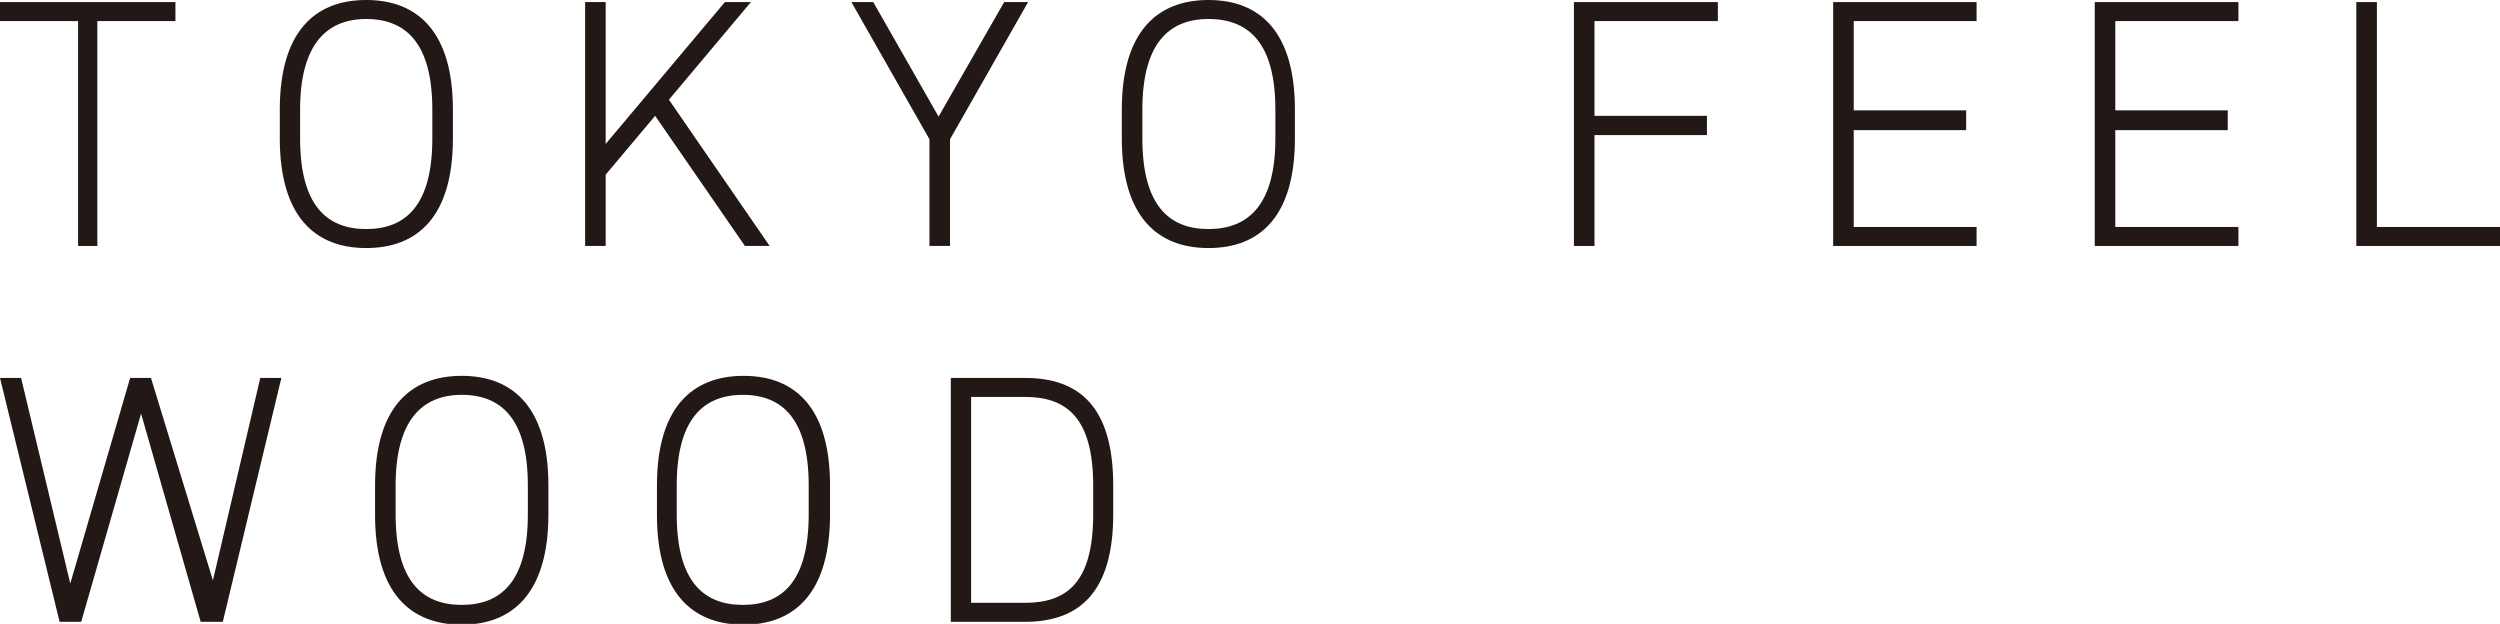
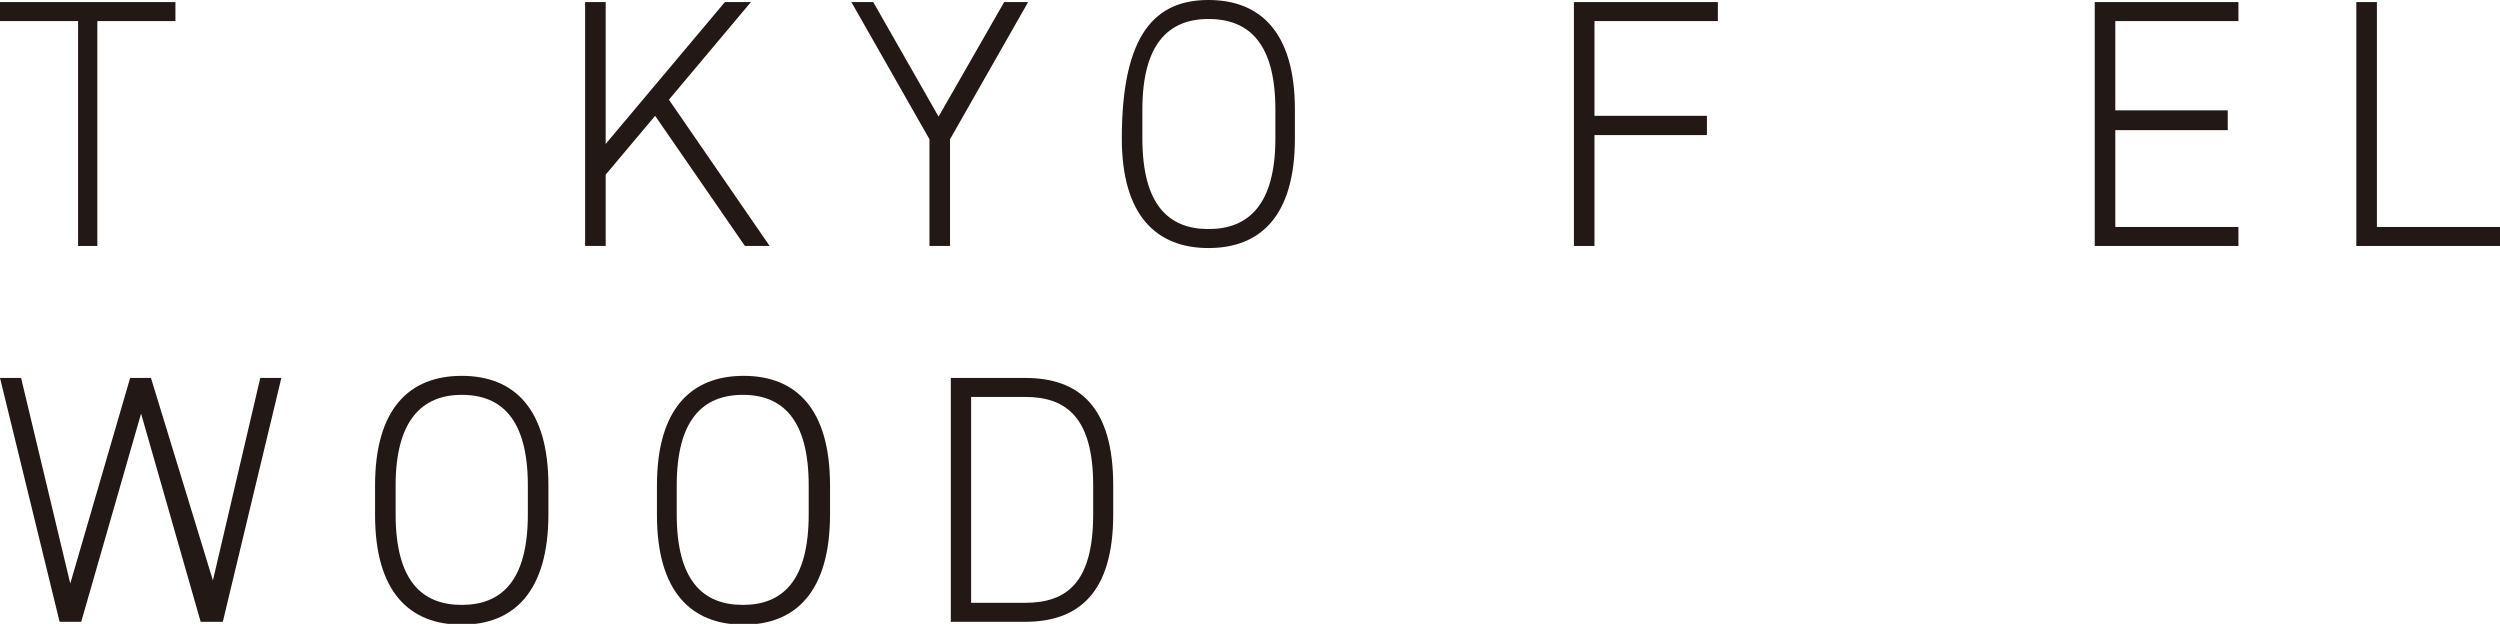
<svg xmlns="http://www.w3.org/2000/svg" viewBox="0 0 96.05 23.97">
  <defs>
    <style>.cls-1{fill:#221815;}</style>
  </defs>
  <g id="レイヤー_2" data-name="レイヤー 2">
    <g id="レイヤー_1-2" data-name="レイヤー 1">
      <path class="cls-1" d="M6.74.08V.81h-3V9.45H3V.81H0V.08Z" />
-       <path class="cls-1" d="M14.07,9.53c-2,0-3.32-1.25-3.32-4.21V4.21C10.75,1.26,12.06,0,14.07,0S17.4,1.26,17.4,4.21V5.32C17.4,8.28,16.08,9.53,14.07,9.53ZM11.53,5.32c0,2.54,1,3.48,2.54,3.48s2.54-.94,2.54-3.48V4.21c0-2.53-1-3.48-2.54-3.48s-2.54,1-2.54,3.48Z" />
      <path class="cls-1" d="M28.62,9.45l-3.45-5-1.9,2.26V9.45h-.79V.08h.79V5.53L27.85.08h1L25.7,3.83l3.87,5.62Z" />
      <path class="cls-1" d="M33.55.08l2.51,4.4L38.58.08h.92l-3,5.27v4.1h-.79V5.35l-3-5.27Z" />
-       <path class="cls-1" d="M46.43,9.53c-2,0-3.33-1.25-3.33-4.21V4.21C43.1,1.26,44.42,0,46.43,0s3.32,1.26,3.32,4.21V5.32C49.75,8.28,48.44,9.53,46.43,9.53ZM43.89,5.32c0,2.54,1,3.48,2.54,3.48S49,7.86,49,5.32V4.21C49,1.68,48,.73,46.43.73s-2.54,1-2.54,3.48Z" />
+       <path class="cls-1" d="M46.43,9.53c-2,0-3.33-1.25-3.33-4.21C43.1,1.26,44.42,0,46.43,0s3.32,1.26,3.32,4.21V5.32C49.75,8.28,48.44,9.53,46.43,9.53ZM43.89,5.32c0,2.54,1,3.48,2.54,3.48S49,7.86,49,5.32V4.21C49,1.68,48,.73,46.43.73s-2.54,1-2.54,3.48Z" />
      <path class="cls-1" d="M66,.08V.81H61.26V4.45h4.32v.74H61.26V9.45h-.79V.08Z" />
-       <path class="cls-1" d="M75.94.08V.81H71.22V4.24h4.32V5H71.22V8.72h4.72v.73H70.43V.08Z" />
      <path class="cls-1" d="M86,.08V.81H81.27V4.24h4.32V5H81.27V8.72H86v.73H80.48V.08Z" />
      <path class="cls-1" d="M91.32,8.72h4.73v.73H90.53V.08h.79Z" />
      <path class="cls-1" d="M.81,14.52l1.89,7.9L5,14.52h.8L8.18,22.3,10,14.52h.81L8.56,23.89H7.71l-2.29-8-2.3,8H2.29L0,14.52Z" />
      <path class="cls-1" d="M17.74,24c-2,0-3.33-1.25-3.33-4.21V18.65c0-2.95,1.32-4.21,3.33-4.21s3.33,1.26,3.33,4.21v1.11C21.07,22.72,19.75,24,17.74,24ZM15.2,19.76c0,2.54,1,3.48,2.54,3.48s2.54-.94,2.54-3.48V18.65c0-2.53-1-3.48-2.54-3.48s-2.54,1-2.54,3.48Z" />
      <path class="cls-1" d="M28.57,24c-2,0-3.33-1.25-3.33-4.21V18.65c0-2.95,1.32-4.21,3.33-4.21s3.32,1.26,3.32,4.21v1.11C31.89,22.72,30.58,24,28.57,24ZM26,19.76c0,2.54,1,3.48,2.54,3.48s2.53-.94,2.53-3.48V18.65c0-2.53-1-3.48-2.53-3.48S26,16.12,26,18.65Z" />
      <path class="cls-1" d="M36.53,23.89V14.52h2.85c2.08,0,3.39,1.1,3.39,4.13v1.11c0,3-1.31,4.13-3.39,4.13ZM42,19.76V18.65c0-2.57-1-3.4-2.61-3.4H37.31v7.91h2.07C41,23.16,42,22.37,42,19.76Z" />
    </g>
  </g>
</svg>